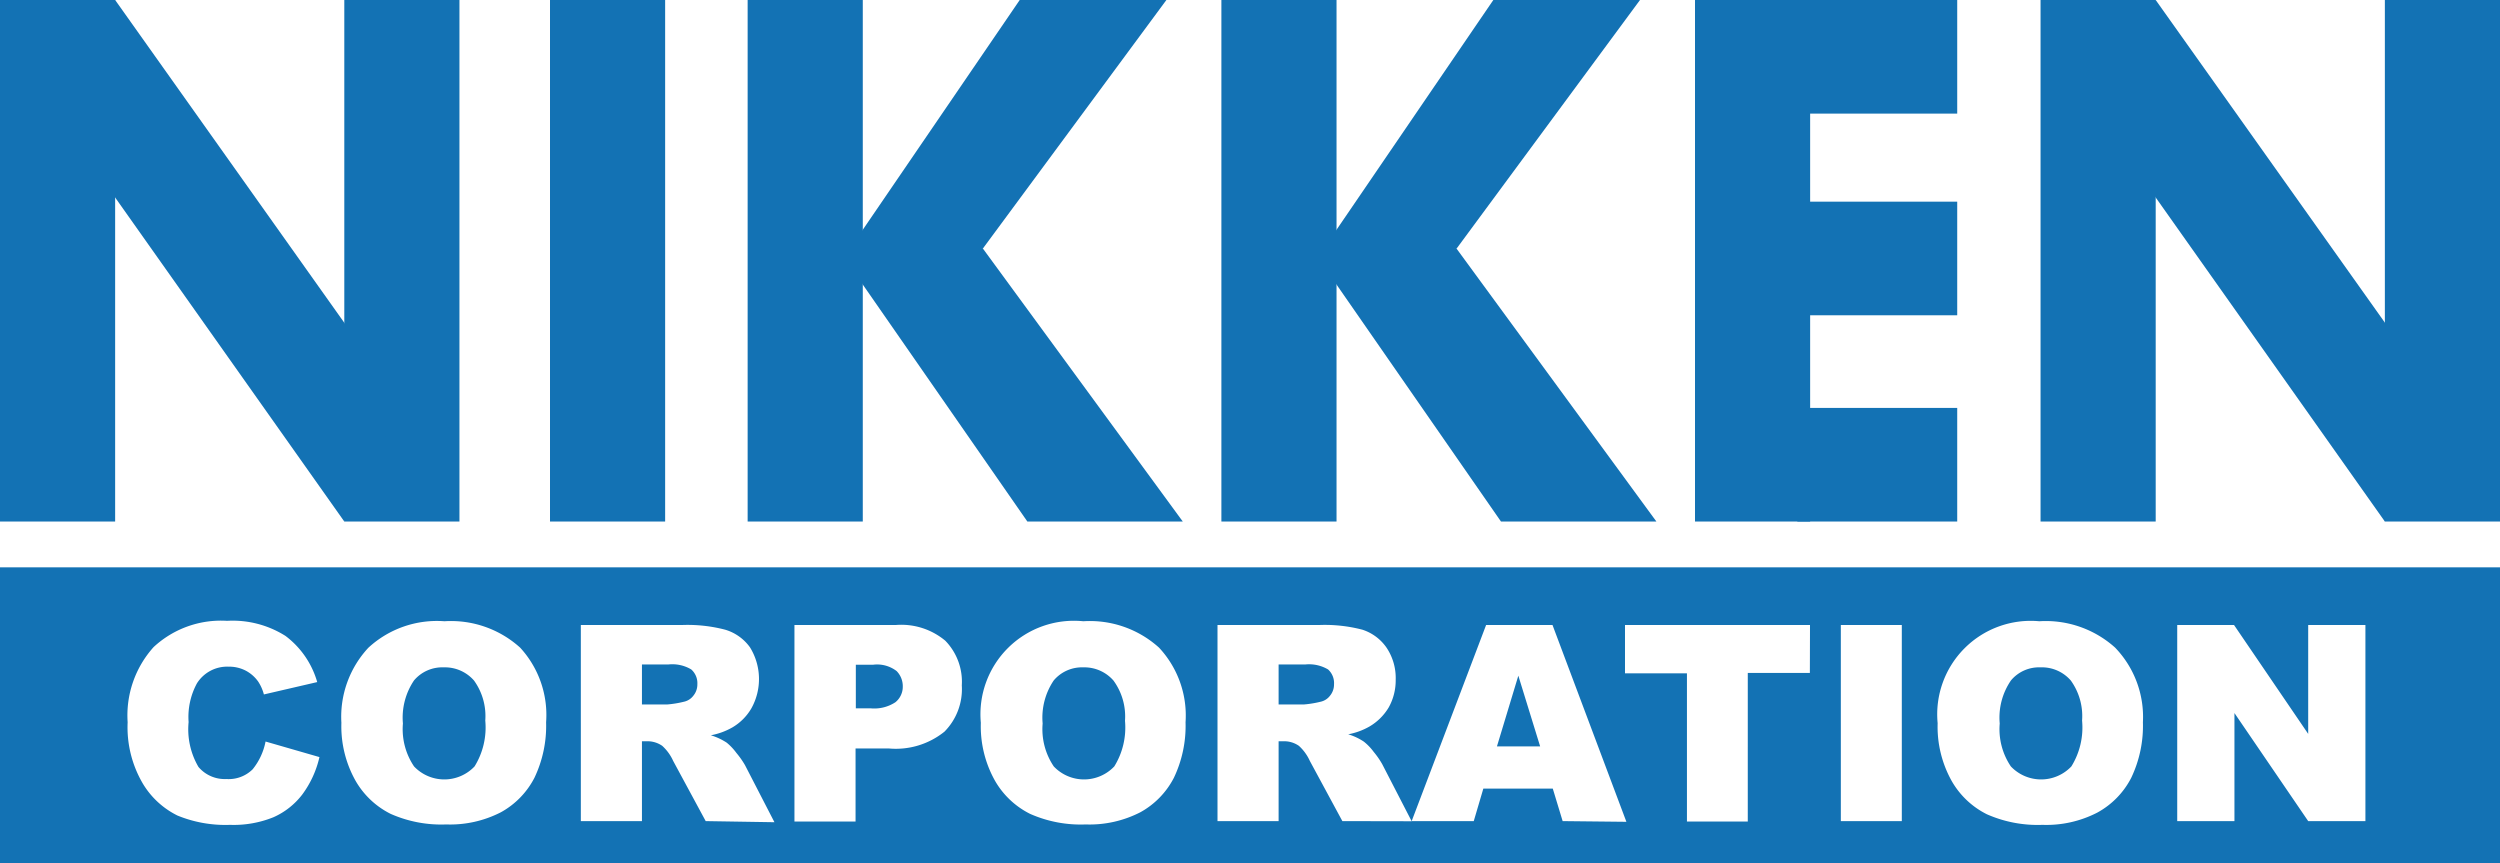
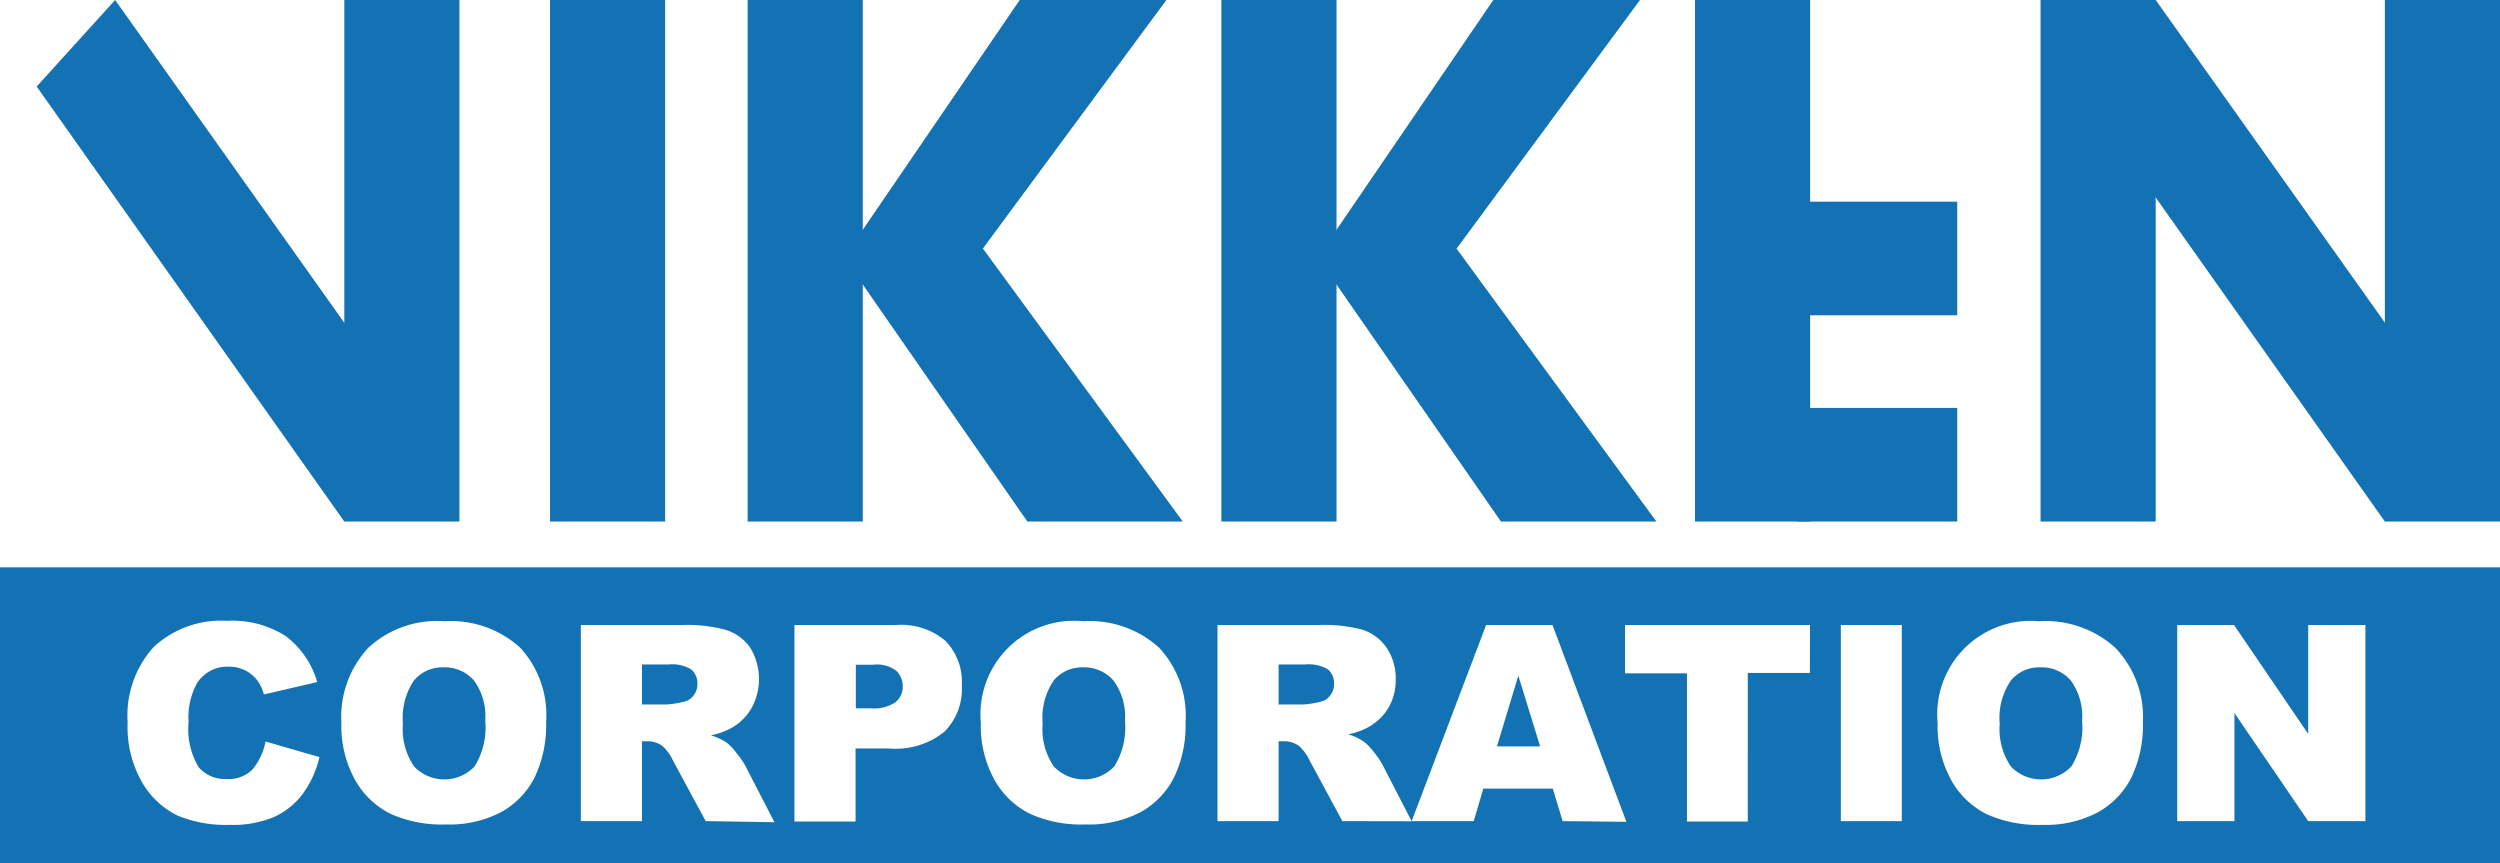
<svg xmlns="http://www.w3.org/2000/svg" viewBox="0 0 180 62.15">
  <defs>
    <style>.cls-1{fill:#1372b4;}</style>
  </defs>
  <title>アセット 10</title>
  <g id="レイヤー_2" data-name="レイヤー 2">
    <g id="レイヤー_1-2" data-name="レイヤー 1">
      <path class="cls-1" d="M78,48.05a2.66,2.66,0,0,0-2.13.94,4.78,4.78,0,0,0-.8,3.1,4.79,4.79,0,0,0,.8,3.09,3,3,0,0,0,4.36,0A5.32,5.32,0,0,0,81,51.9,4.38,4.38,0,0,0,80.17,49,2.78,2.78,0,0,0,78,48.05Z" />
      <path class="cls-1" d="M94,47.84H92.06v2.88H93.9a7.4,7.4,0,0,0,1.16-.19,1.16,1.16,0,0,0,.71-.45,1.27,1.27,0,0,0,.28-.82,1.32,1.32,0,0,0-.43-1.06A2.69,2.69,0,0,0,94,47.84Z" />
      <path class="cls-1" d="M62.87,47.86H61.62V51h1.07a2.77,2.77,0,0,0,1.78-.44A1.43,1.43,0,0,0,65,49.45a1.56,1.56,0,0,0-.44-1.13A2.3,2.3,0,0,0,62.87,47.86Z" />
      <path class="cls-1" d="M48.14,47.84H46.22v2.88h1.84a7.4,7.4,0,0,0,1.16-.19,1.16,1.16,0,0,0,.71-.45,1.27,1.27,0,0,0,.28-.82,1.32,1.32,0,0,0-.44-1.06A2.66,2.66,0,0,0,48.14,47.84Z" />
      <polygon class="cls-1" points="107.78 53.74 110.89 53.74 109.32 48.65 107.78 53.74" />
      <path class="cls-1" d="M31.94,48.05a2.66,2.66,0,0,0-2.13.94,4.78,4.78,0,0,0-.8,3.1,4.79,4.79,0,0,0,.8,3.09,3,3,0,0,0,4.36,0,5.32,5.32,0,0,0,.77-3.3A4.38,4.38,0,0,0,34.13,49,2.78,2.78,0,0,0,31.94,48.05Z" />
      <path class="cls-1" d="M0,40.85v21.3H180V40.85ZM21.76,57.21a5.32,5.32,0,0,1-2.07,1.63,7.63,7.63,0,0,1-3.13.55,9.11,9.11,0,0,1-3.78-.67,6,6,0,0,1-2.53-2.36A8,8,0,0,1,9.19,52a7.35,7.35,0,0,1,1.87-5.41,7.12,7.12,0,0,1,5.29-1.89,7.11,7.11,0,0,1,4.21,1.09,6.34,6.34,0,0,1,2.28,3.32L19,50a3.11,3.11,0,0,0-.42-.94,2.57,2.57,0,0,0-.9-.78A2.6,2.6,0,0,0,16.46,48a2.57,2.57,0,0,0-2.28,1.2,5.07,5.07,0,0,0-.6,2.79,5.35,5.35,0,0,0,.71,3.23,2.47,2.47,0,0,0,2,.87,2.45,2.45,0,0,0,1.9-.7,4.55,4.55,0,0,0,.93-2L23,54.51A7.22,7.22,0,0,1,21.76,57.21ZM38.48,56a5.94,5.94,0,0,1-2.41,2.48,8,8,0,0,1-3.94.88,9,9,0,0,1-4-.76,6,6,0,0,1-2.55-2.42,8,8,0,0,1-1-4.14,7.3,7.3,0,0,1,1.94-5.4A7.27,7.27,0,0,1,32,44.73a7.42,7.42,0,0,1,5.45,1.9A7.16,7.16,0,0,1,39.32,52,8.69,8.69,0,0,1,38.48,56Zm12.33,3.12-2.34-4.33a3.29,3.29,0,0,0-.79-1.09,1.86,1.86,0,0,0-1.08-.33h-.38v5.75h-4.4V45h7.3a10.73,10.73,0,0,1,3.1.34A3.38,3.38,0,0,1,54,46.61,4.34,4.34,0,0,1,54.1,51a3.8,3.8,0,0,1-1.38,1.38,4.94,4.94,0,0,1-1.54.56,4.38,4.38,0,0,1,1.14.53,4,4,0,0,1,.7.74,6.25,6.25,0,0,1,.62.88l2.12,4.11ZM68,52.68A5.58,5.58,0,0,1,64,53.89h-2.4v5.26h-4.4V45H64.5a4.94,4.94,0,0,1,3.56,1.13,4.23,4.23,0,0,1,1.19,3.22A4.35,4.35,0,0,1,68,52.68ZM84.52,56a5.94,5.94,0,0,1-2.41,2.48,8,8,0,0,1-3.94.88,9,9,0,0,1-4-.76,6,6,0,0,1-2.55-2.42,8,8,0,0,1-1-4.14A6.73,6.73,0,0,1,78,44.73a7.42,7.42,0,0,1,5.45,1.9A7.16,7.16,0,0,1,85.36,52,8.69,8.69,0,0,1,84.52,56Zm12.13,3.12-2.34-4.33a3.29,3.29,0,0,0-.79-1.09,1.86,1.86,0,0,0-1.08-.33h-.38v5.75h-4.4V45H95a10.69,10.69,0,0,1,3.1.34,3.38,3.38,0,0,1,1.73,1.29,3.92,3.92,0,0,1,.66,2.3,4,4,0,0,1-.5,2,3.91,3.91,0,0,1-1.39,1.38,4.87,4.87,0,0,1-1.53.56,4.14,4.14,0,0,1,1.13.53,3.91,3.91,0,0,1,.71.74,6,6,0,0,1,.61.88l2.12,4.11Zm15.86,0-.71-2.34h-5l-.69,2.34h-4.47L107,45h4.78l5.32,14.17Zm17.8-10.67h-4.47V59.15h-4.38V48.48H117V45h13.32Zm6.62,10.67h-4.39V45h4.39ZM153.45,56A5.94,5.94,0,0,1,151,58.51a8,8,0,0,1-3.94.88,9.07,9.07,0,0,1-4-.76,6,6,0,0,1-2.55-2.42,8,8,0,0,1-1-4.14,6.73,6.73,0,0,1,7.32-7.34,7.46,7.46,0,0,1,5.46,1.9A7.2,7.2,0,0,1,154.29,52,8.69,8.69,0,0,1,153.45,56Zm16.86,3.12h-4.12l-5.31-7.78v7.78h-4.12V45h4.09l5.34,7.84V45h4.12Z" />
      <path class="cls-1" d="M146.91,48.05a2.63,2.63,0,0,0-2.12.94,4.72,4.72,0,0,0-.81,3.1,4.79,4.79,0,0,0,.8,3.09,3,3,0,0,0,4.36,0,5.32,5.32,0,0,0,.77-3.3A4.38,4.38,0,0,0,149.1,49,2.75,2.75,0,0,0,146.91,48.05Z" />
      <rect class="cls-1" x="39.6" width="8.29" height="37.55" />
      <rect class="cls-1" x="53.83" width="8.29" height="37.55" />
      <polygon class="cls-1" points="83.98 0 73.42 0 61.2 17.89 70.77 17.89 83.98 0" />
      <polygon class="cls-1" points="85.16 37.55 73.97 37.55 59.99 17.42 70.42 17.42 85.16 37.55" />
      <rect class="cls-1" x="87.94" width="8.29" height="37.55" />
      <polygon class="cls-1" points="118.08 0 107.52 0 95.31 17.89 104.88 17.89 118.08 0" />
      <polygon class="cls-1" points="119.26 37.55 108.07 37.55 94.1 17.42 104.52 17.42 119.26 37.55" />
-       <rect class="cls-1" width="8.29" height="37.55" />
      <rect class="cls-1" x="24.79" width="8.29" height="37.55" />
      <polygon class="cls-1" points="8.29 0 28.93 29.07 24.79 37.55 2.64 6.23 8.29 0" />
      <rect class="cls-1" x="146.92" width="8.29" height="37.55" />
      <rect class="cls-1" x="171.71" width="8.29" height="37.55" />
      <polygon class="cls-1" points="155.21 0 175.86 29.07 171.71 37.55 149.56 6.23 155.21 0" />
      <rect class="cls-1" x="122.04" width="8.29" height="37.55" />
-       <rect class="cls-1" x="129.41" width="11.51" height="8.18" />
      <rect class="cls-1" x="129.41" y="14.52" width="11.51" height="8.18" />
      <rect class="cls-1" x="129.41" y="29.37" width="11.51" height="8.18" />
    </g>
  </g>
</svg>